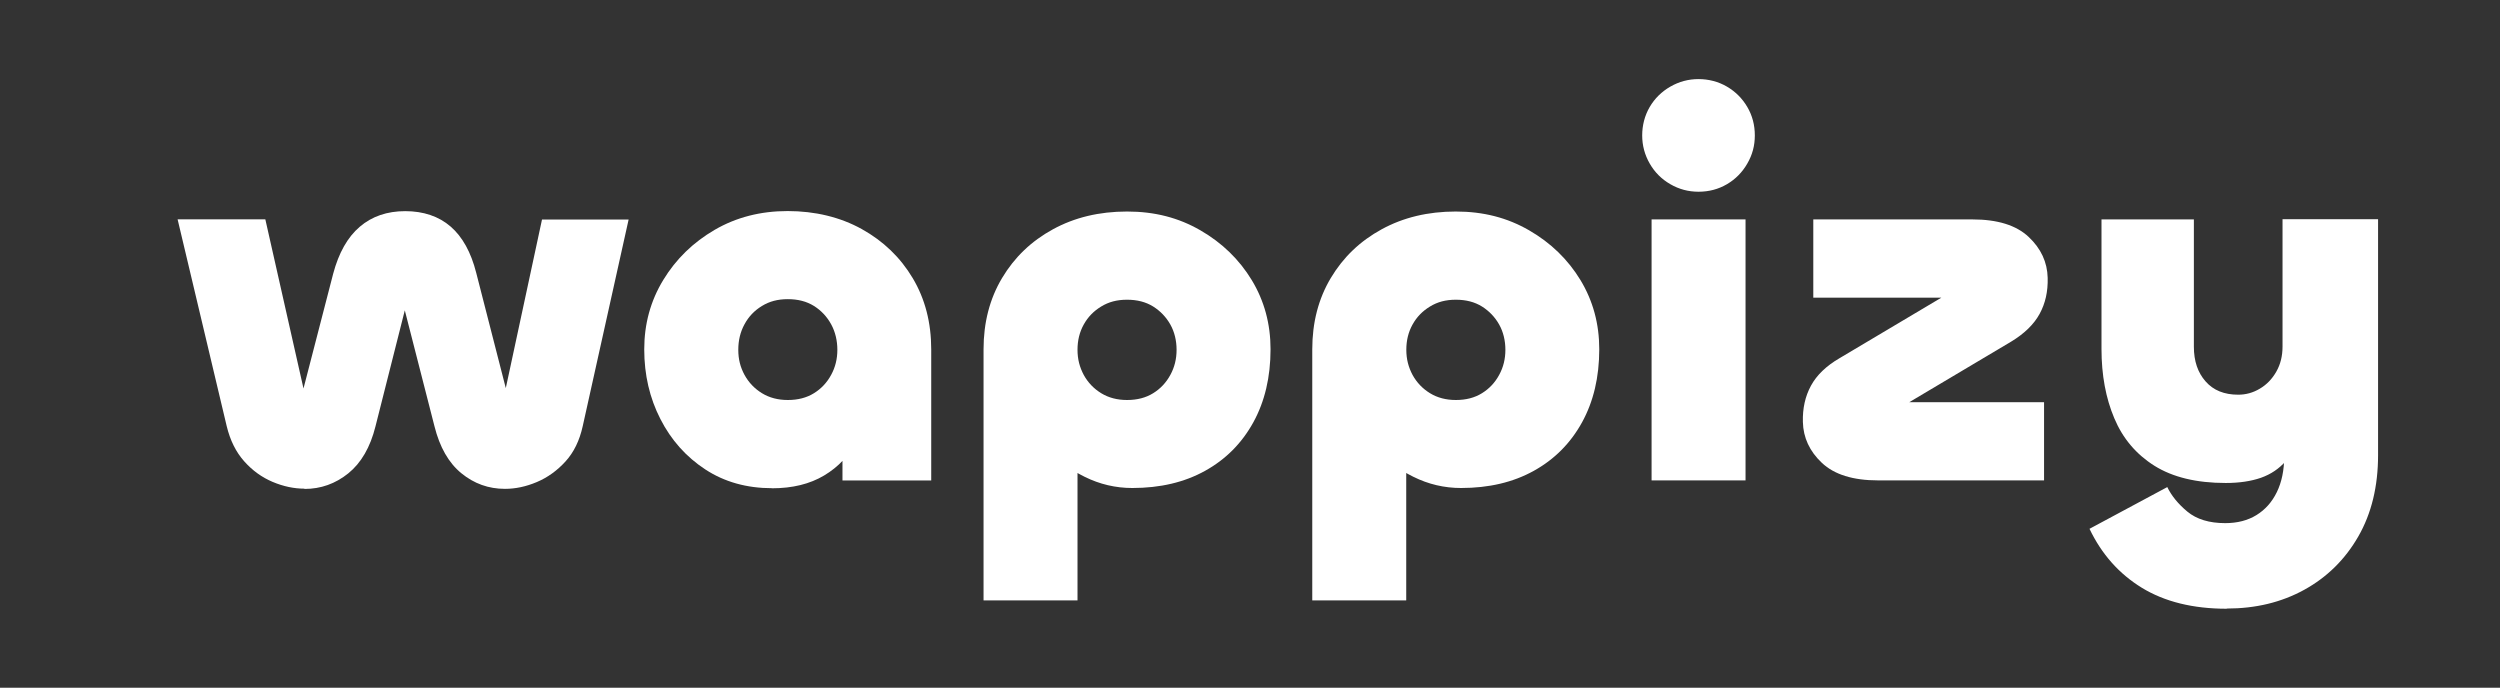
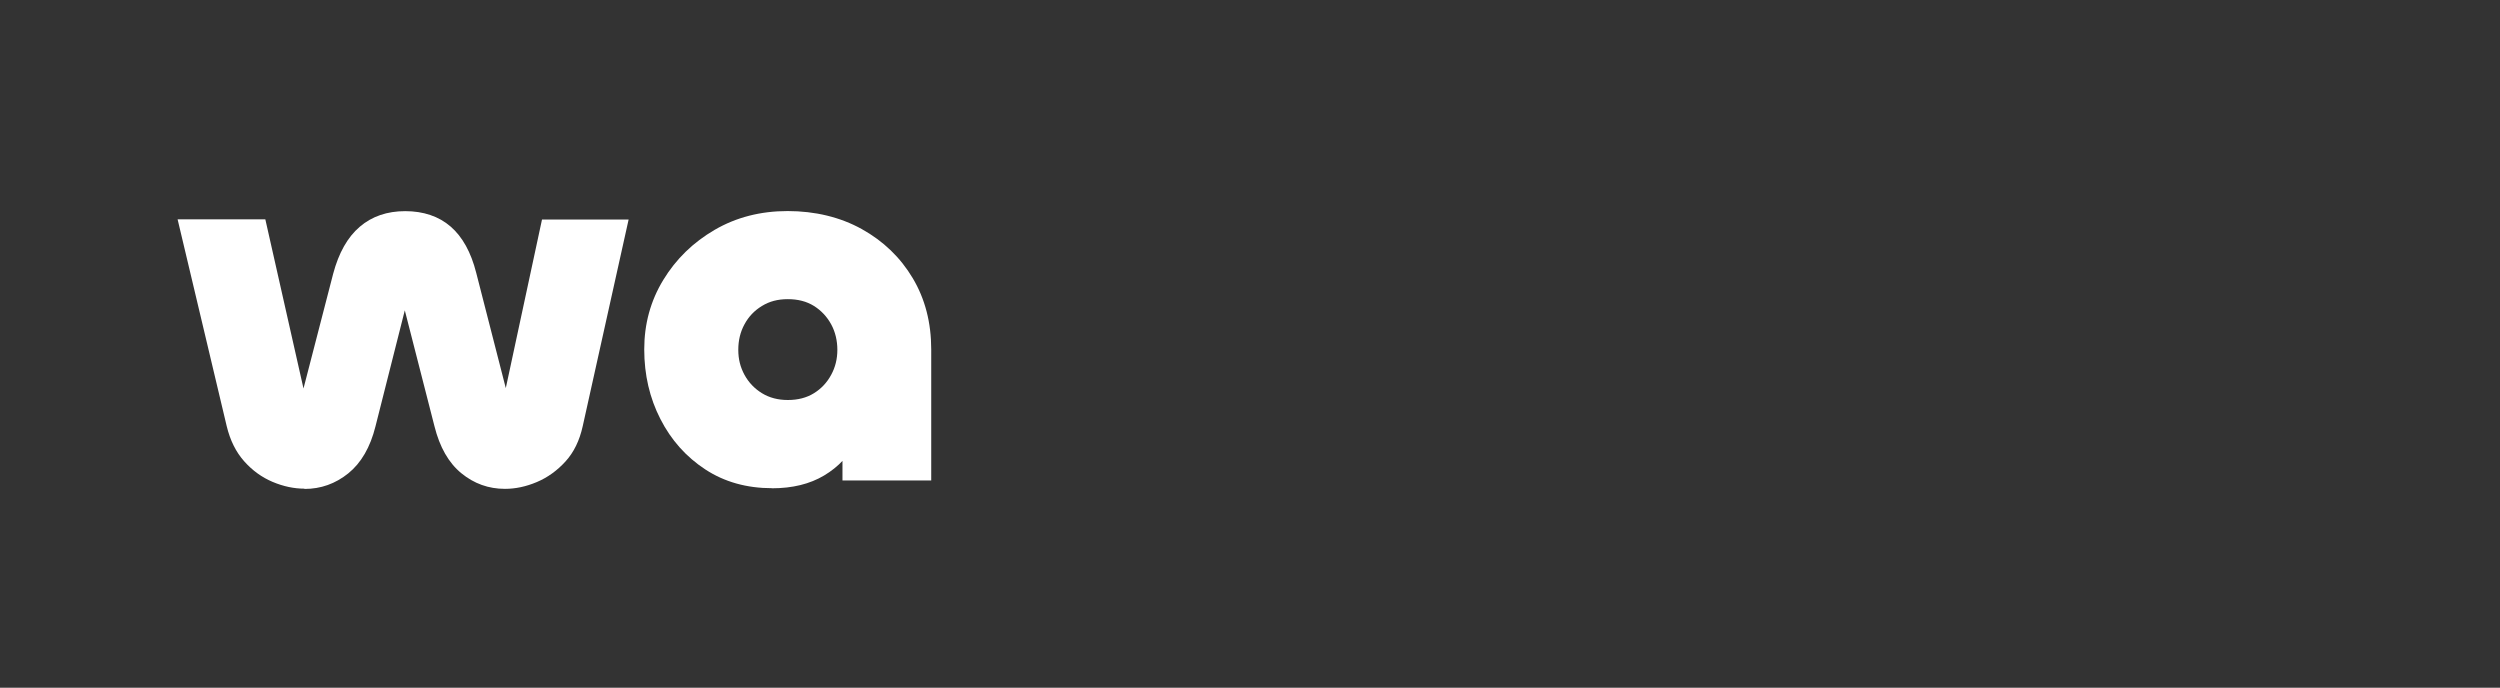
<svg xmlns="http://www.w3.org/2000/svg" id="Calque_1" data-name="Calque 1" viewBox="0 0 269 74">
  <rect x="0" y="0" width="269" height="74" fill="#333333" stroke="none" />
  <defs>
    <style> .cls-1 { fill: #fff; stroke-width: 0px; } </style>
  </defs>
  <path class="cls-1" d="M32.76,52.58c-1.12,0-2.27-.24-3.43-.73-1.16-.49-2.18-1.23-3.06-2.22-.88-.99-1.51-2.25-1.88-3.79l-5.28-22.24h9.44l4.6,20.39c-.04-.22-.11-.39-.22-.5s-.21-.17-.28-.17-.17.06-.28.17-.21.28-.28.5l3.76-14.54c.6-2.25,1.55-3.93,2.86-5.05,1.31-1.12,2.94-1.68,4.89-1.68s3.61.55,4.89,1.66c1.27,1.1,2.19,2.76,2.75,4.97l3.76,14.66c-.04-.19-.12-.34-.25-.45-.13-.11-.23-.17-.31-.17-.04,0-.11.06-.22.17-.11.11-.21.26-.28.45l4.38-20.39h9.32l-4.94,22.24c-.34,1.54-.95,2.8-1.85,3.79-.9.99-1.93,1.73-3.09,2.22-1.16.49-2.3.73-3.43.73-1.76,0-3.32-.56-4.69-1.68-1.37-1.12-2.33-2.81-2.89-5.05l-3.88-15.16c.07.26.19.45.34.56.15.11.26.17.34.17s.2-.06.36-.17.27-.28.31-.5l-3.82,15.11c-.56,2.25-1.54,3.93-2.92,5.05-1.39,1.12-2.96,1.68-4.72,1.68Z" />
  <path class="cls-1" d="M83.08,52.53c-2.73,0-5.13-.67-7.19-2.02-2.06-1.35-3.67-3.15-4.83-5.42-1.16-2.26-1.74-4.76-1.74-7.5s.68-5.22,2.05-7.47,3.21-4.04,5.53-5.39c2.32-1.35,4.94-2.02,7.86-2.02s5.65.65,7.97,1.94c2.32,1.29,4.15,3.05,5.48,5.28,1.33,2.23,1.99,4.78,1.99,7.67v14.1h-9.55v-9.83h2.81c0,2.06-.41,3.89-1.24,5.5-.82,1.61-2,2.87-3.54,3.79-1.54.92-3.41,1.38-5.62,1.38ZM84.77,43.04c1.09,0,2.02-.24,2.81-.73.79-.49,1.4-1.14,1.85-1.97.45-.82.67-1.72.67-2.7s-.22-1.93-.67-2.75c-.45-.82-1.07-1.48-1.85-1.97-.79-.49-1.72-.73-2.81-.73s-1.98.24-2.78.73c-.81.49-1.43,1.14-1.88,1.97-.45.82-.67,1.74-.67,2.75s.22,1.87.67,2.7c.45.82,1.08,1.48,1.88,1.97.8.49,1.73.73,2.78.73Z" />
-   <path class="cls-1" d="M115.94,64.6h-10.11v-27.01c0-2.88.66-5.44,1.99-7.67,1.33-2.23,3.15-3.98,5.48-5.25,2.32-1.27,4.98-1.91,7.97-1.91s5.55.67,7.89,2.02,4.18,3.14,5.53,5.36c1.35,2.23,2.02,4.71,2.02,7.44,0,3-.62,5.62-1.85,7.86-1.24,2.25-2.97,3.99-5.19,5.22-2.23,1.24-4.84,1.85-7.83,1.85-1.8,0-3.51-.4-5.14-1.21-1.63-.8-2.95-1.84-3.96-3.12-1.01-1.27-1.52-2.64-1.52-4.1h4.72v20.5ZM121.27,43.04c1.09,0,2.02-.24,2.81-.73.79-.49,1.4-1.14,1.85-1.97.45-.82.67-1.72.67-2.7s-.22-1.92-.67-2.72c-.45-.8-1.07-1.45-1.85-1.94-.79-.49-1.72-.73-2.81-.73s-1.98.24-2.78.73c-.81.49-1.43,1.13-1.88,1.94-.45.81-.67,1.71-.67,2.72s.23,1.87.67,2.7c.45.82,1.08,1.48,1.88,1.97.8.49,1.73.73,2.78.73Z" />
-   <path class="cls-1" d="M151.31,64.6h-10.11v-27.01c0-2.88.66-5.44,1.99-7.67,1.33-2.23,3.15-3.98,5.48-5.25,2.32-1.27,4.98-1.91,7.97-1.91s5.55.67,7.89,2.02,4.18,3.14,5.53,5.36c1.35,2.23,2.02,4.71,2.02,7.44,0,3-.62,5.62-1.85,7.86-1.24,2.25-2.97,3.99-5.19,5.22-2.23,1.24-4.84,1.85-7.83,1.85-1.8,0-3.51-.4-5.14-1.21-1.63-.8-2.95-1.84-3.96-3.12-1.01-1.27-1.52-2.64-1.52-4.1h4.72v20.5ZM156.65,43.04c1.09,0,2.02-.24,2.81-.73.79-.49,1.4-1.14,1.85-1.97.45-.82.67-1.72.67-2.7s-.22-1.92-.67-2.72c-.45-.8-1.07-1.45-1.85-1.94-.79-.49-1.72-.73-2.81-.73s-1.98.24-2.78.73c-.81.49-1.43,1.13-1.88,1.94-.45.81-.67,1.71-.67,2.72s.23,1.87.67,2.7c.45.82,1.08,1.48,1.88,1.97.8.49,1.73.73,2.78.73Z" />
-   <path class="cls-1" d="M182.76,20.63c-1.09,0-2.1-.27-3.03-.81-.94-.54-1.68-1.28-2.22-2.22-.54-.94-.81-1.95-.81-3.03s.27-2.14.81-3.06c.54-.92,1.28-1.65,2.22-2.19.94-.54,1.95-.81,3.03-.81s2.14.27,3.06.81c.92.54,1.65,1.27,2.19,2.19.54.92.81,1.94.81,3.06s-.27,2.1-.81,3.03c-.54.94-1.27,1.68-2.19,2.22-.92.54-1.94.81-3.06.81ZM177.71,23.61h10.11v28.08h-10.11v-28.08Z" />
-   <path class="cls-1" d="M219.94,51.69h-17.86c-2.7,0-4.71-.63-6.04-1.88-1.33-1.25-2.01-2.72-2.05-4.41-.04-1.46.25-2.76.87-3.9.62-1.14,1.64-2.12,3.06-2.95l11.91-7.08c-.11.11-.17.21-.17.28,0,.04.03.09.08.17.06.08.14.11.25.11h-14.88v-8.42h17.13c2.7,0,4.71.63,6.04,1.88,1.33,1.25,2.01,2.72,2.05,4.41.04,1.46-.25,2.75-.87,3.88s-1.64,2.12-3.06,2.98l-11.91,7.08c.07-.07.11-.13.11-.17,0-.07-.04-.16-.11-.25-.08-.09-.17-.14-.28-.14h15.73v8.42Z" />
-   <path class="cls-1" d="M239.6,65.5c-3.63,0-6.67-.75-9.13-2.25-2.45-1.5-4.33-3.61-5.64-6.35l8.37-4.49c.45.93,1.17,1.82,2.16,2.64.99.82,2.35,1.24,4.07,1.24,1.31,0,2.43-.29,3.37-.87.94-.58,1.67-1.4,2.19-2.47.52-1.07.79-2.35.79-3.85v-2.75h1.8c-.38,1.35-.92,2.43-1.63,3.26-.71.82-1.6,1.42-2.67,1.8-1.07.37-2.33.56-3.79.56-3.15,0-5.7-.62-7.67-1.85-1.97-1.24-3.41-2.94-4.32-5.11-.92-2.17-1.38-4.66-1.38-7.47v-13.93h9.94v13.7c0,1.54.42,2.78,1.26,3.73.84.96,2.01,1.43,3.51,1.43.82,0,1.6-.21,2.33-.65.73-.43,1.32-1.04,1.77-1.83.45-.79.67-1.68.67-2.7v-13.7h10.28v25.38c0,3.37-.71,6.29-2.13,8.76-1.42,2.47-3.36,4.38-5.81,5.73-2.45,1.35-5.23,2.02-8.34,2.02Z" />
</svg>